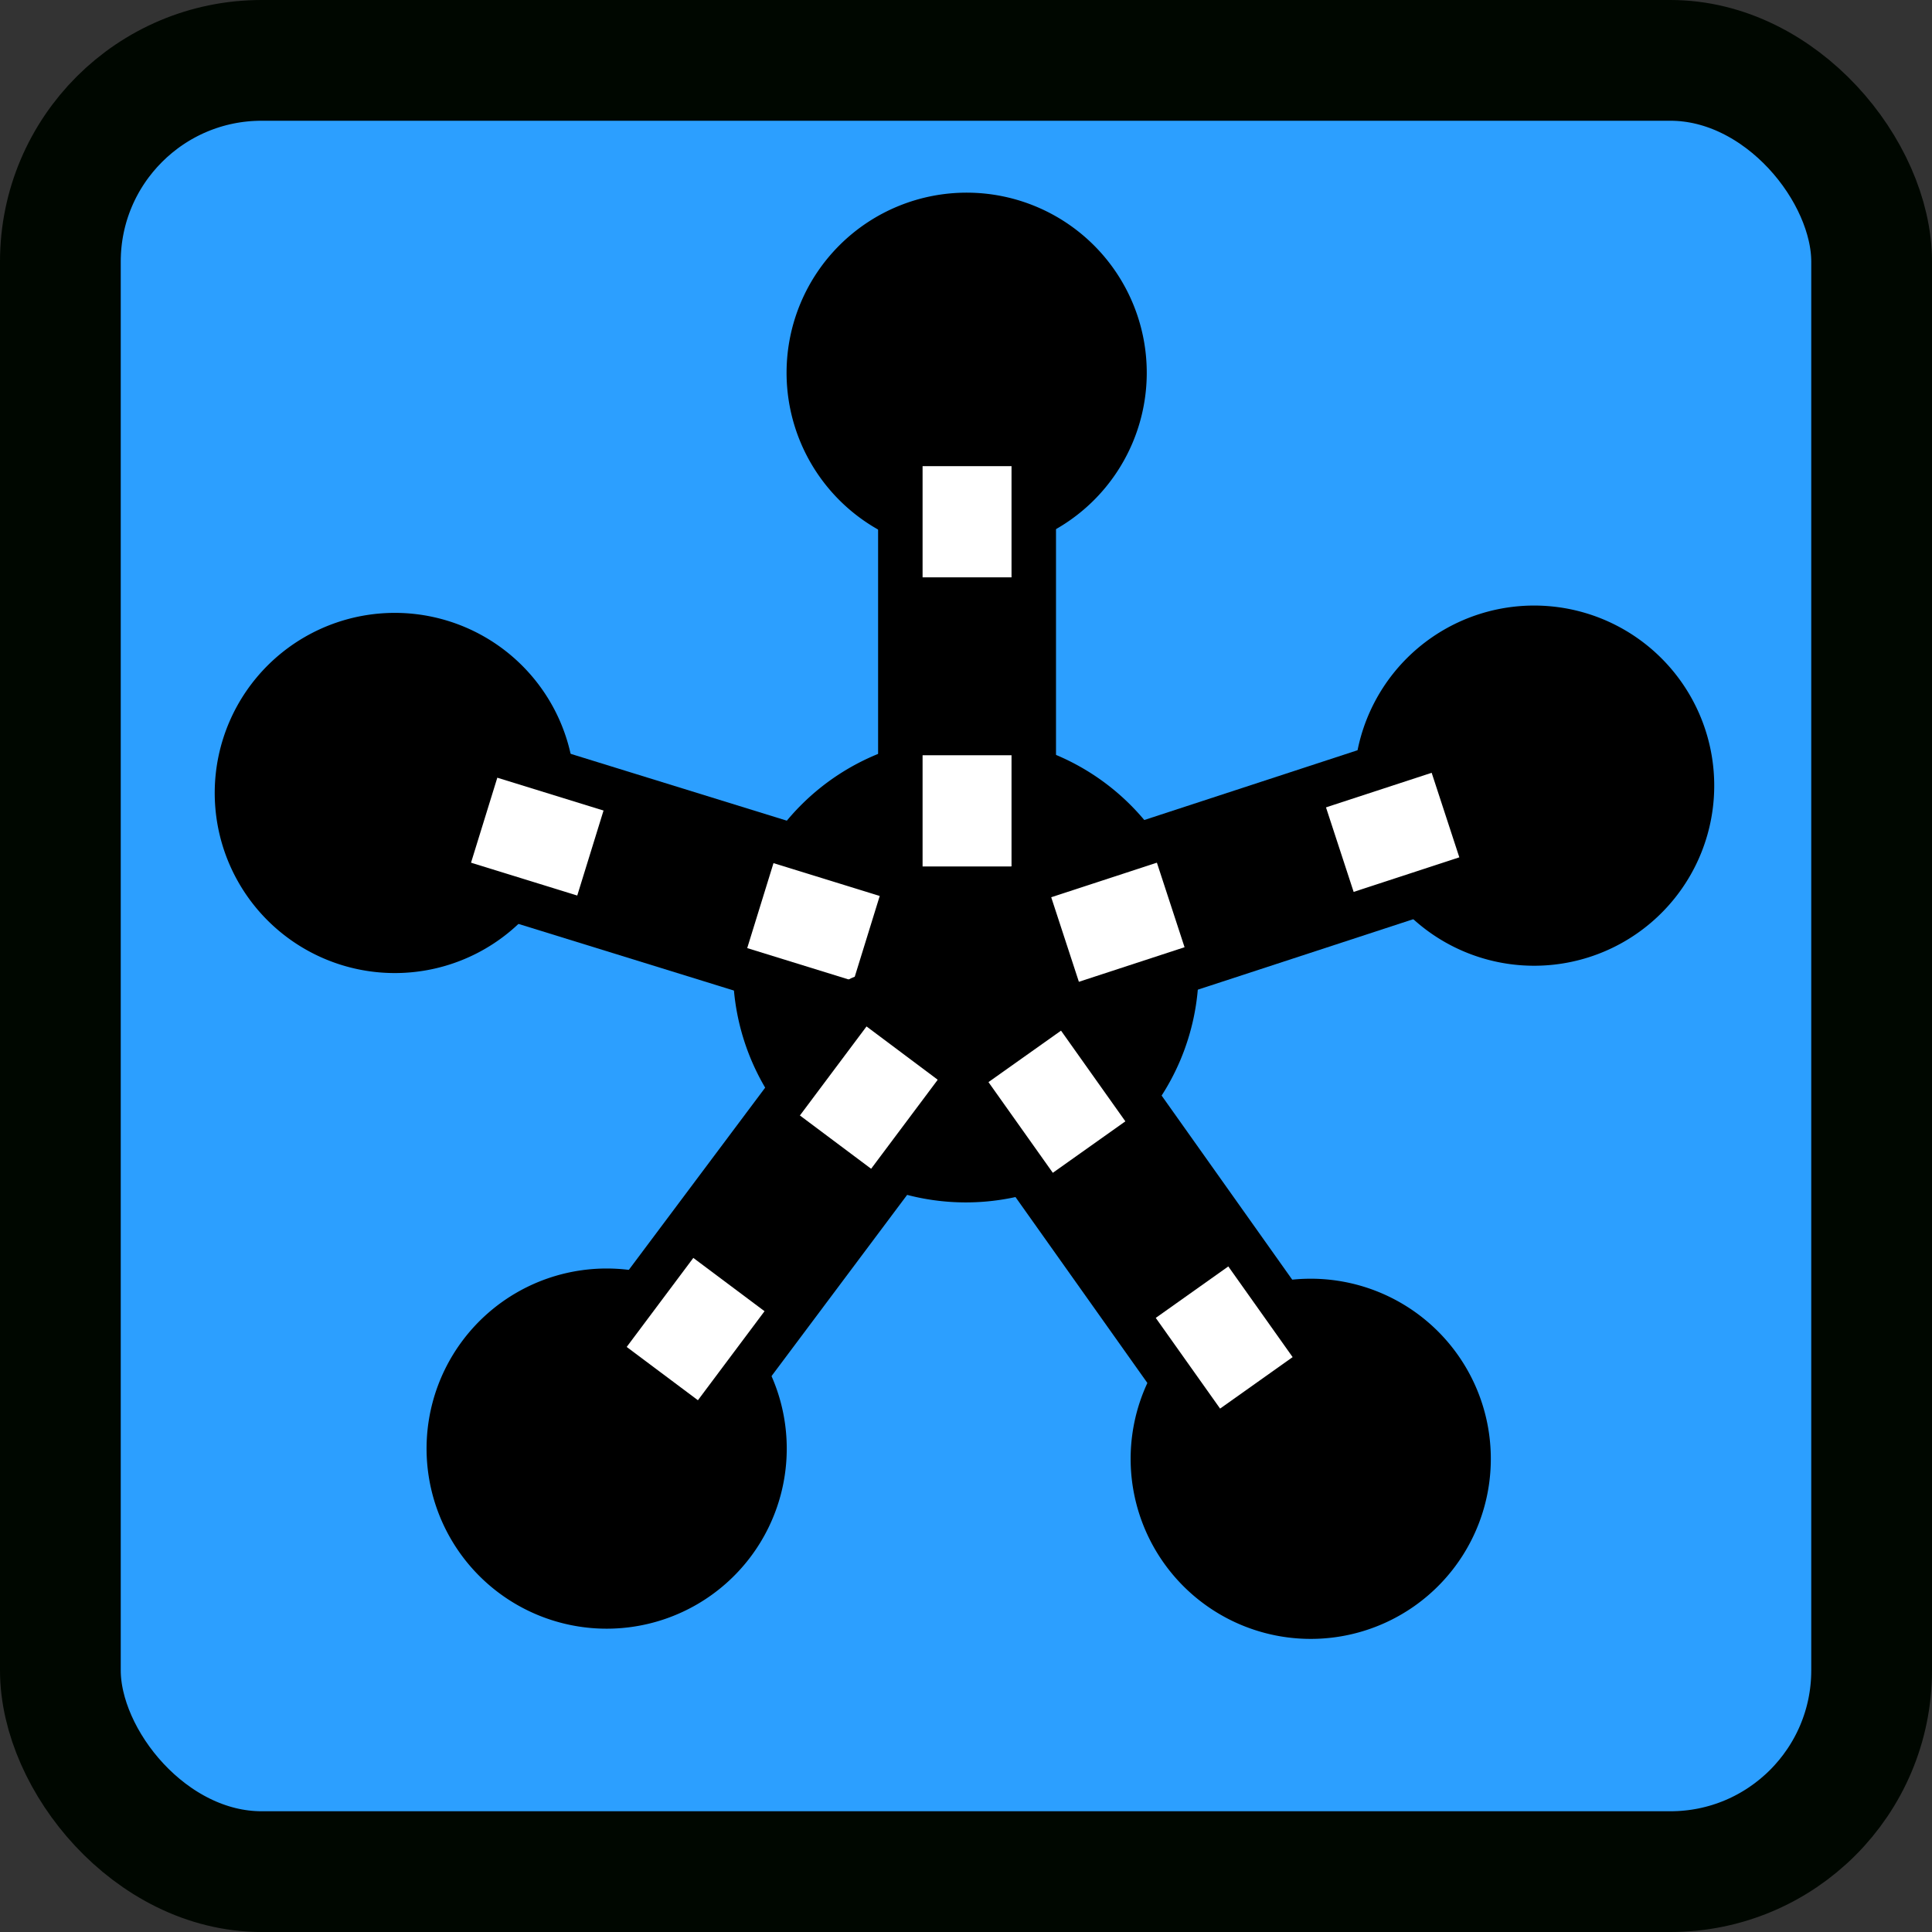
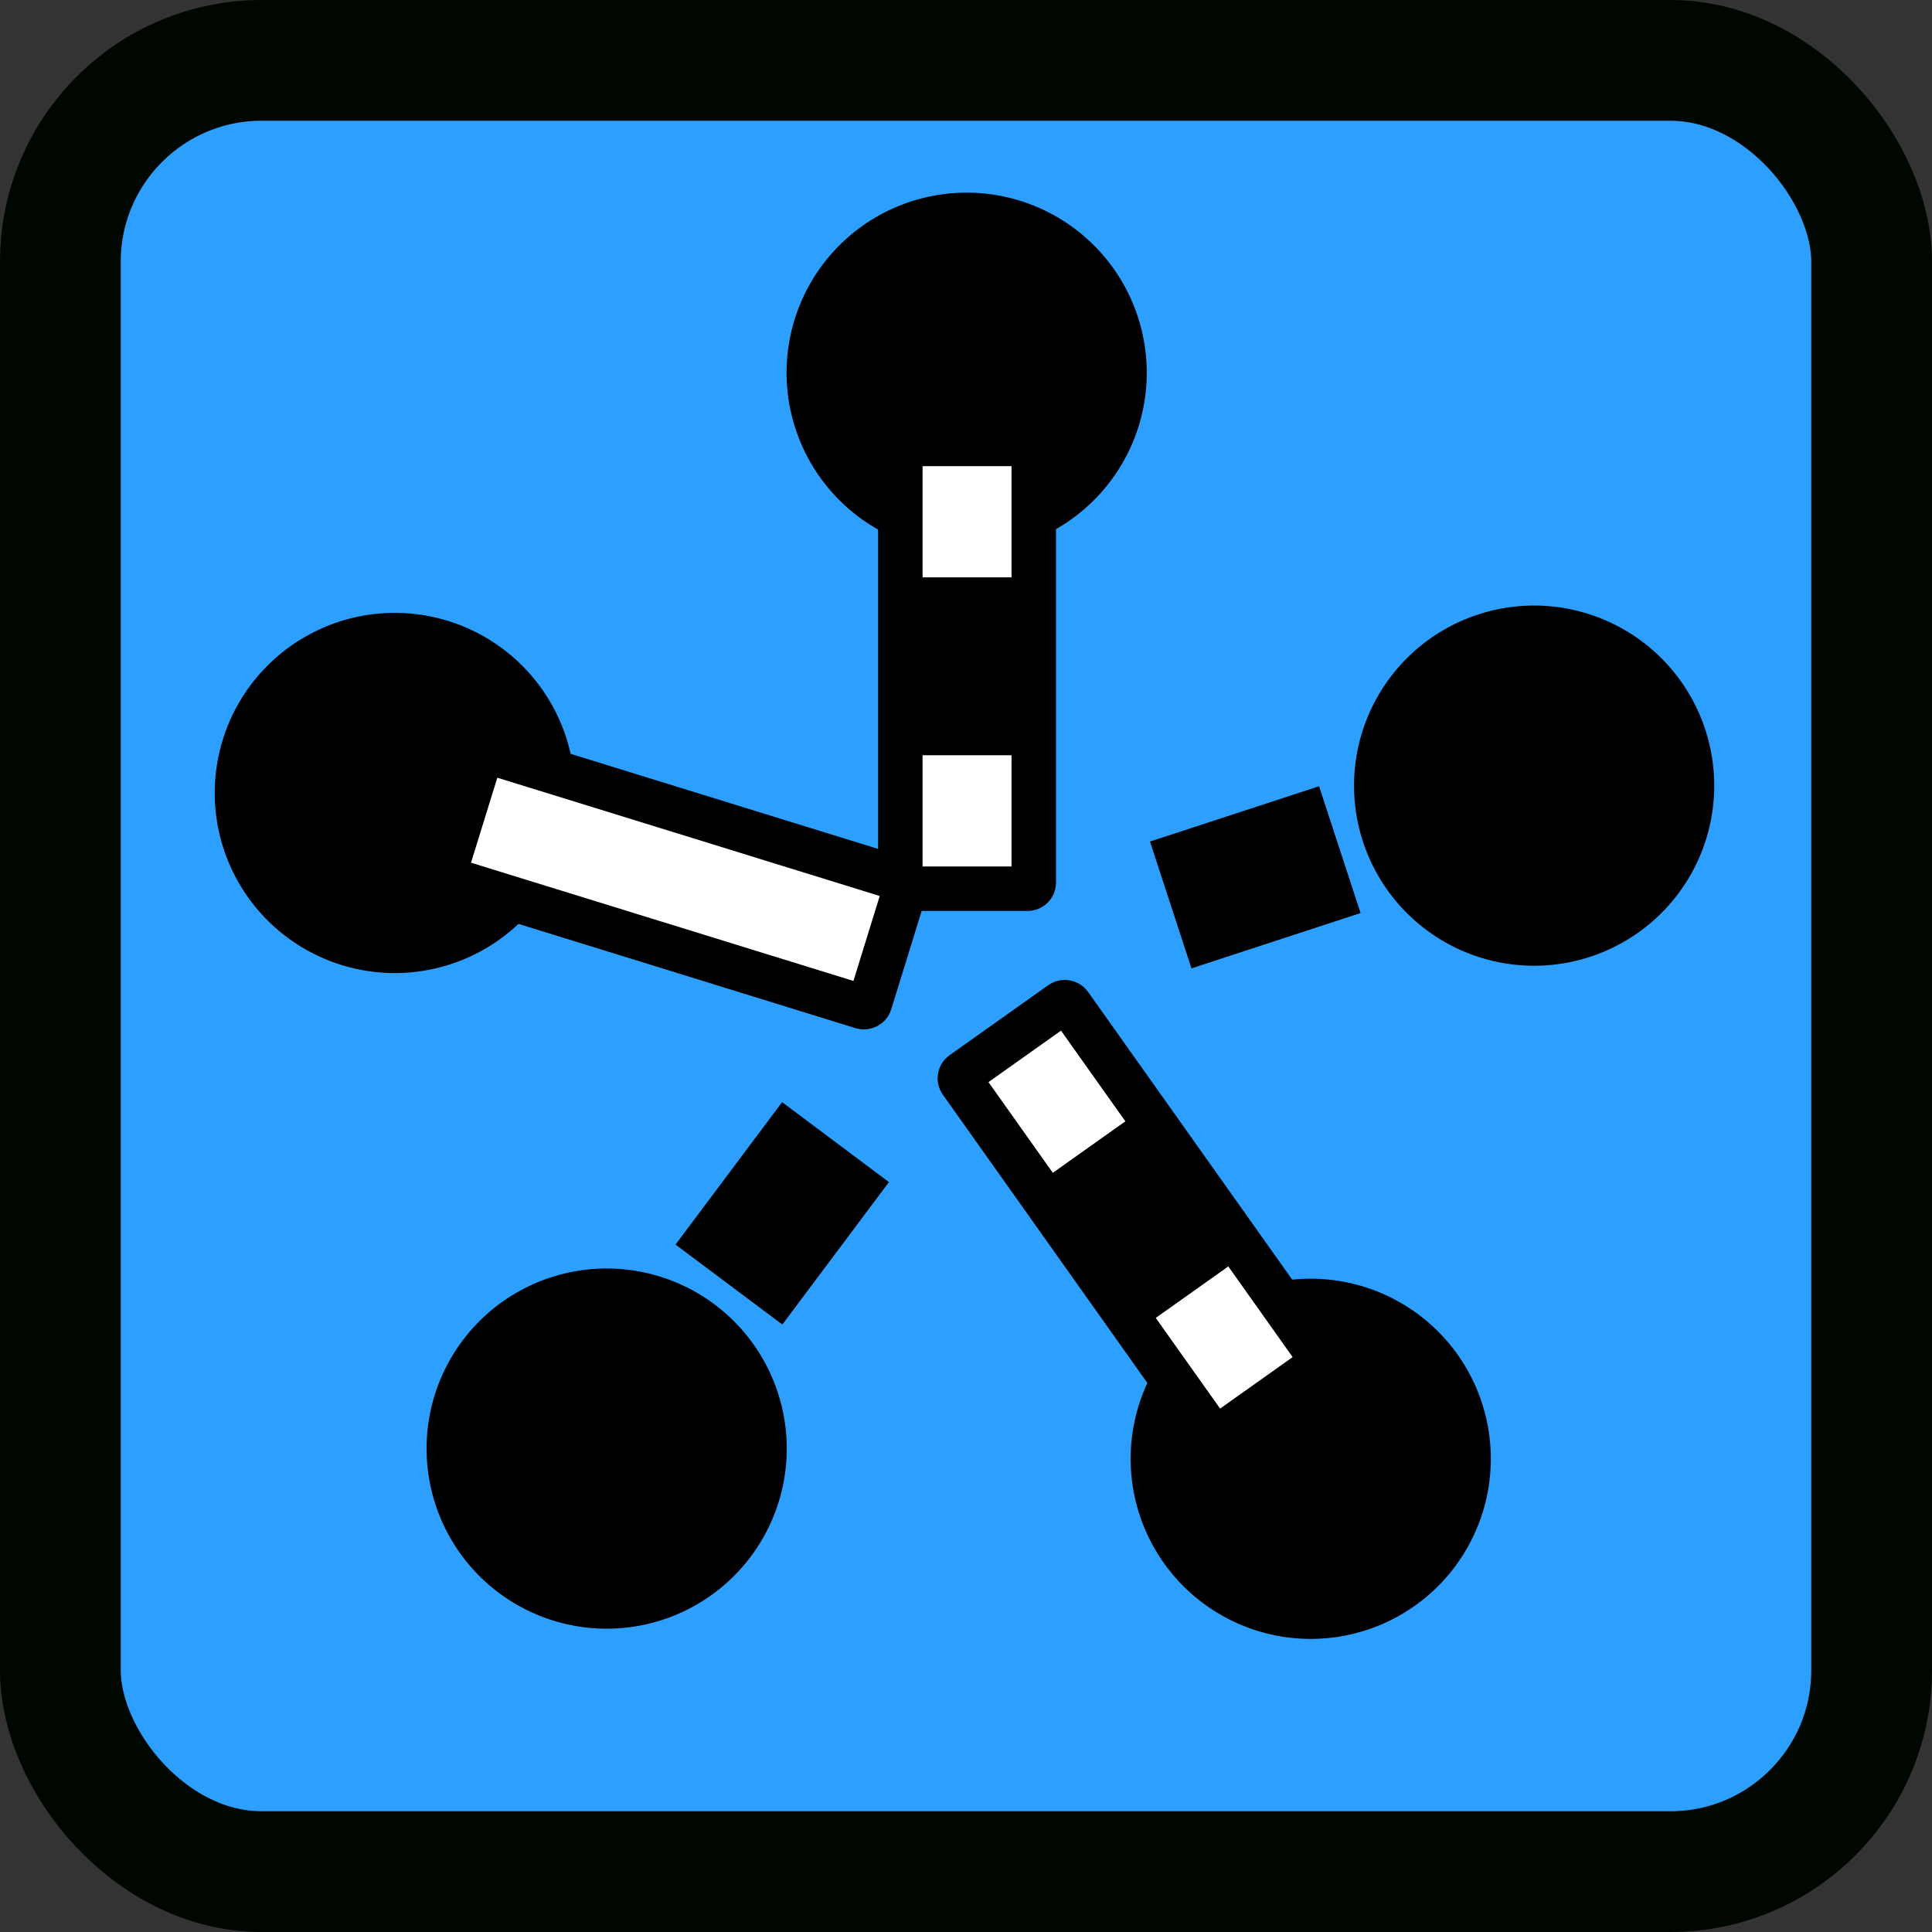
<svg xmlns="http://www.w3.org/2000/svg" xmlns:ns1="http://www.inkscape.org/namespaces/inkscape" xmlns:ns2="http://sodipodi.sourceforge.net/DTD/sodipodi-0.dtd" width="18cm" height="18cm" id="svg2" version="1.1" ns1:version="1.3.2 (091e20e, 2023-11-25, custom)" ns2:docname="ConnectMagicLogo.svg" ns1:export-filename="F:\Projects\PanoramicData.LMSuite\LogicMonitor\PanoramicData.ReportMagic.Marketing\ReportMagicLogoFullSmall.png" ns1:export-xdpi="7.9038014" ns1:export-ydpi="7.9038014">
  <rect width="100%" height="100%" fill="#333333" stroke="none" />
  <title id="title3800">ReportMagic Logo</title>
  <defs id="defs4" />
  <ns2:namedview id="base" pagecolor="#ffffff" bordercolor="#666666" borderopacity="1.0" ns1:pageopacity="0.0" ns1:pageshadow="2" ns1:zoom="0.24748737" ns1:cx="1602.102" ns1:cy="-557.60421" ns1:document-units="px" ns1:current-layer="layer1" showgrid="false" units="cm" ns1:window-width="3440" ns1:window-height="1369" ns1:window-x="2552" ns1:window-y="-8" ns1:window-maximized="1" showguides="true" ns1:guide-bbox="true" ns1:snap-to-guides="false" ns1:snap-grids="false" ns1:showpageshadow="2" ns1:pagecheckerboard="0" ns1:deskcolor="#d1d1d1">
    <ns1:grid type="xygrid" id="grid2985" empspacing="5" visible="false" enabled="true" snapvisiblegridlinesonly="true" units="cm" spacingx="17.717" spacingy="17.717" dotted="false" originx="-14.173" originy="-14.173" />
    <ns2:guide position="340.112,842.868" orientation="1,0" id="guide4606" ns1:locked="false" />
    <ns2:guide position="157.255,338.583" orientation="0,1" id="guide4608" ns1:locked="false" />
  </ns2:namedview>
  <g ns1:groupmode="layer" id="layer2" ns1:label="Text" transform="translate(-14.173,-14.173)" />
  <g ns1:label="Layer 1" ns1:groupmode="layer" id="layer1" transform="translate(-14.173,-357.874)">
    <rect style="fill:#2c9fff;fill-opacity:1;stroke:#000700;stroke-width:42.52;stroke-miterlimit:4;stroke-dasharray:none;stroke-opacity:1" id="rect4184" width="637.795" height="637.795" x="35.433" y="379.134" ry="70.866" />
-     <path style="fill:#000000;fill-opacity:1;stroke:none;stroke-width:4.382;stroke-linecap:round;stroke-linejoin:round;stroke-miterlimit:4;stroke-dasharray:none;stroke-opacity:1" id="path4671" ns2:type="arc" ns2:cx="354.27408" ns2:cy="699.29114" ns2:rx="81.987038" ns2:ry="81.987038" ns2:start="0.0070400473" ns2:end="0.0065933827" ns2:open="true" d="m 436.259,699.868 a 81.987,81.987 0 0 1 -82.553,81.408 81.987,81.987 0 0 1 -81.417,-82.544 81.987,81.987 0 0 1 82.535,-81.426 81.987,81.987 0 0 1 81.436,82.526" ns2:arc-type="arc" />
    <g id="g4833" ns1:transform-center-x="-0.35714286" ns1:transform-center-y="-151.41471">
      <path ns1:transform-center-y="-194.86753" d="m 417.978,489.578 a 63.416,63.416 0 0 1 -63.853,62.968 63.416,63.416 0 0 1 -62.975,-63.846 63.416,63.416 0 0 1 63.839,-62.982 63.416,63.416 0 0 1 62.989,63.832" ns2:open="true" ns2:end="0.0065933827" ns2:start="0.0070400473" ns2:ry="63.415607" ns2:rx="63.415607" ns2:cy="489.13126" ns2:cx="354.56354" ns2:type="arc" id="path4671-5" style="fill:#000000;fill-opacity:1;stroke:none;stroke-width:3.39;stroke-linecap:round;stroke-linejoin:round;stroke-miterlimit:4;stroke-dasharray:none;stroke-opacity:1" ns2:arc-type="arc" />
      <g ns1:transform-center-y="-122.62935" ns1:transform-center-x="-0.8457176" transform="matrix(0.442,0,0,0.442,276.394,252.645)" id="g4536">
        <rect style="fill:#ffffff;fill-opacity:1;stroke:#000000;stroke-width:35.433;stroke-miterlimit:4;stroke-dasharray:none;stroke-opacity:1" id="rect3757-1-4" width="106.299" height="354.331" x="124.016" y="591.732" ry="4.787" />
        <rect style="fill:#000000;fill-opacity:1;stroke:none;stroke-width:30;stroke-miterlimit:4;stroke-dasharray:none;stroke-opacity:1" id="rect4397" width="106.299" height="141.732" x="124.016" y="698.031" />
      </g>
    </g>
    <g id="g4833-7" ns1:transform-center-x="142.7411" ns1:transform-center-y="-56.52243" transform="rotate(-72.815,354.206,699.64)">
      <path ns1:transform-center-y="-194.86753" d="m 417.978,489.578 a 63.416,63.416 0 0 1 -63.853,62.968 63.416,63.416 0 0 1 -62.975,-63.846 63.416,63.416 0 0 1 63.839,-62.982 63.416,63.416 0 0 1 62.989,63.832" ns2:open="true" ns2:end="0.0065933827" ns2:start="0.0070400473" ns2:ry="63.415607" ns2:rx="63.415607" ns2:cy="489.13126" ns2:cx="354.56354" ns2:type="arc" id="path4671-5-2" style="fill:#000000;fill-opacity:1;stroke:none;stroke-width:3.39;stroke-linecap:round;stroke-linejoin:round;stroke-miterlimit:4;stroke-dasharray:none;stroke-opacity:1" ns2:arc-type="arc" />
      <g ns1:transform-center-y="-122.62935" ns1:transform-center-x="-0.8457176" transform="matrix(0.442,0,0,0.442,276.394,252.645)" id="g4536-8">
        <rect style="fill:#ffffff;fill-opacity:1;stroke:#000000;stroke-width:35.433;stroke-miterlimit:4;stroke-dasharray:none;stroke-opacity:1" id="rect3757-1-4-0" width="106.299" height="354.331" x="124.016" y="591.732" ry="4.787" />
-         <rect style="fill:#000000;fill-opacity:1;stroke:none;stroke-width:30;stroke-miterlimit:4;stroke-dasharray:none;stroke-opacity:1" id="rect4397-4" width="106.299" height="141.732" x="124.016" y="698.031" />
      </g>
    </g>
    <g id="g4833-3" ns1:transform-center-x="94.782956" ns1:transform-center-y="120.68546" transform="rotate(-143.192,354.206,699.64)">
      <path ns1:transform-center-y="-194.86753" d="m 417.978,489.578 a 63.416,63.416 0 0 1 -63.853,62.968 63.416,63.416 0 0 1 -62.975,-63.846 63.416,63.416 0 0 1 63.839,-62.982 63.416,63.416 0 0 1 62.989,63.832" ns2:open="true" ns2:end="0.0065933827" ns2:start="0.0070400473" ns2:ry="63.415607" ns2:rx="63.415607" ns2:cy="489.13126" ns2:cx="354.56354" ns2:type="arc" id="path4671-5-4" style="fill:#000000;fill-opacity:1;stroke:none;stroke-width:3.39;stroke-linecap:round;stroke-linejoin:round;stroke-miterlimit:4;stroke-dasharray:none;stroke-opacity:1" ns2:arc-type="arc" />
      <g ns1:transform-center-y="-122.62935" ns1:transform-center-x="-0.8457176" transform="matrix(0.442,0,0,0.442,276.394,252.645)" id="g4536-80">
-         <rect style="fill:#ffffff;fill-opacity:1;stroke:#000000;stroke-width:35.433;stroke-miterlimit:4;stroke-dasharray:none;stroke-opacity:1" id="rect3757-1-4-7" width="106.299" height="354.331" x="124.016" y="591.732" ry="4.787" />
        <rect style="fill:#000000;fill-opacity:1;stroke:none;stroke-width:30;stroke-miterlimit:4;stroke-dasharray:none;stroke-opacity:1" id="rect4397-8" width="106.299" height="141.732" x="124.016" y="698.031" />
      </g>
    </g>
    <g transform="rotate(144.646,354.202,699.654)" id="g4833-1" ns1:transform-center-x="-91.468993" ns1:transform-center-y="123.2031">
      <path ns1:transform-center-y="-194.86753" d="m 417.978,489.578 a 63.416,63.416 0 0 1 -63.853,62.968 63.416,63.416 0 0 1 -62.975,-63.846 63.416,63.416 0 0 1 63.839,-62.982 63.416,63.416 0 0 1 62.989,63.832" ns2:open="true" ns2:end="0.0065933827" ns2:start="0.0070400473" ns2:ry="63.415607" ns2:rx="63.415607" ns2:cy="489.13126" ns2:cx="354.56354" ns2:type="arc" id="path4671-5-0" style="fill:#000000;fill-opacity:1;stroke:none;stroke-width:3.39;stroke-linecap:round;stroke-linejoin:round;stroke-miterlimit:4;stroke-dasharray:none;stroke-opacity:1" ns2:arc-type="arc" />
      <g ns1:transform-center-y="-122.62935" ns1:transform-center-x="-0.8457176" transform="matrix(0.442,0,0,0.442,276.394,252.645)" id="g4536-9">
        <rect style="fill:#ffffff;fill-opacity:1;stroke:#000000;stroke-width:35.433;stroke-miterlimit:4;stroke-dasharray:none;stroke-opacity:1" id="rect3757-1-4-8" width="106.299" height="354.331" x="124.016" y="591.732" ry="4.787" />
        <rect style="fill:#000000;fill-opacity:1;stroke:none;stroke-width:30;stroke-miterlimit:4;stroke-dasharray:none;stroke-opacity:1" id="rect4397-1" width="106.299" height="141.732" x="124.016" y="698.031" />
      </g>
    </g>
    <g id="g4833-5" ns1:transform-center-x="-142.23551" ns1:transform-center-y="-57.644108" transform="rotate(71.884,354.206,699.64)">
      <path ns1:transform-center-y="-194.86753" d="m 417.978,489.578 a 63.416,63.416 0 0 1 -63.853,62.968 63.416,63.416 0 0 1 -62.975,-63.846 63.416,63.416 0 0 1 63.839,-62.982 63.416,63.416 0 0 1 62.989,63.832" ns2:open="true" ns2:end="0.0065933827" ns2:start="0.0070400473" ns2:ry="63.415607" ns2:rx="63.415607" ns2:cy="489.13126" ns2:cx="354.56354" ns2:type="arc" id="path4671-5-7" style="fill:#000000;fill-opacity:1;stroke:none;stroke-width:3.39;stroke-linecap:round;stroke-linejoin:round;stroke-miterlimit:4;stroke-dasharray:none;stroke-opacity:1" ns2:arc-type="arc" />
      <g ns1:transform-center-y="-122.62935" ns1:transform-center-x="-0.8457176" transform="matrix(0.442,0,0,0.442,276.394,252.645)" id="g4536-1">
-         <rect style="fill:#ffffff;fill-opacity:1;stroke:#000000;stroke-width:35.433;stroke-miterlimit:4;stroke-dasharray:none;stroke-opacity:1" id="rect3757-1-4-88" width="106.299" height="354.331" x="124.016" y="591.732" ry="4.787" />
        <rect style="fill:#000000;fill-opacity:1;stroke:none;stroke-width:30;stroke-miterlimit:4;stroke-dasharray:none;stroke-opacity:1" id="rect4397-80" width="106.299" height="141.732" x="124.016" y="698.031" />
      </g>
    </g>
  </g>
  <g ns1:groupmode="layer" id="layer3" ns1:label="Guide" style="display:none" transform="translate(-14.173,-14.173)">
    <path ns2:type="star" style="fill:#fffffe;fill-opacity:1;stroke:#f97700;stroke-width:2.646;stroke-linecap:round;stroke-linejoin:round;stroke-miterlimit:4;stroke-dasharray:none;stroke-opacity:1" id="path4604" ns2:sides="5" ns2:cx="347.14285" ns2:cy="698.17749" ns2:r1="160.96651" ns2:r2="5.1074705" ns2:arg1="-0.26750628" ns2:arg2="0.39760248" ns1:flatsided="false" ns1:rounded="0" ns1:randomized="0" d="m 502.384,655.63 -150.532,44.525 83.729,132.518 -88.863,-129.406 -100.158,120.581 95.612,-124.503 -145.63,-57.995 147.955,52.459 10.154,-156.423 -4.171,156.924 z" ns1:transform-center-x="-0.59833842" ns1:transform-center-y="-24.965463" transform="matrix(1.708,-0.077,0.077,1.708,-292.264,-808.462)" />
  </g>
</svg>